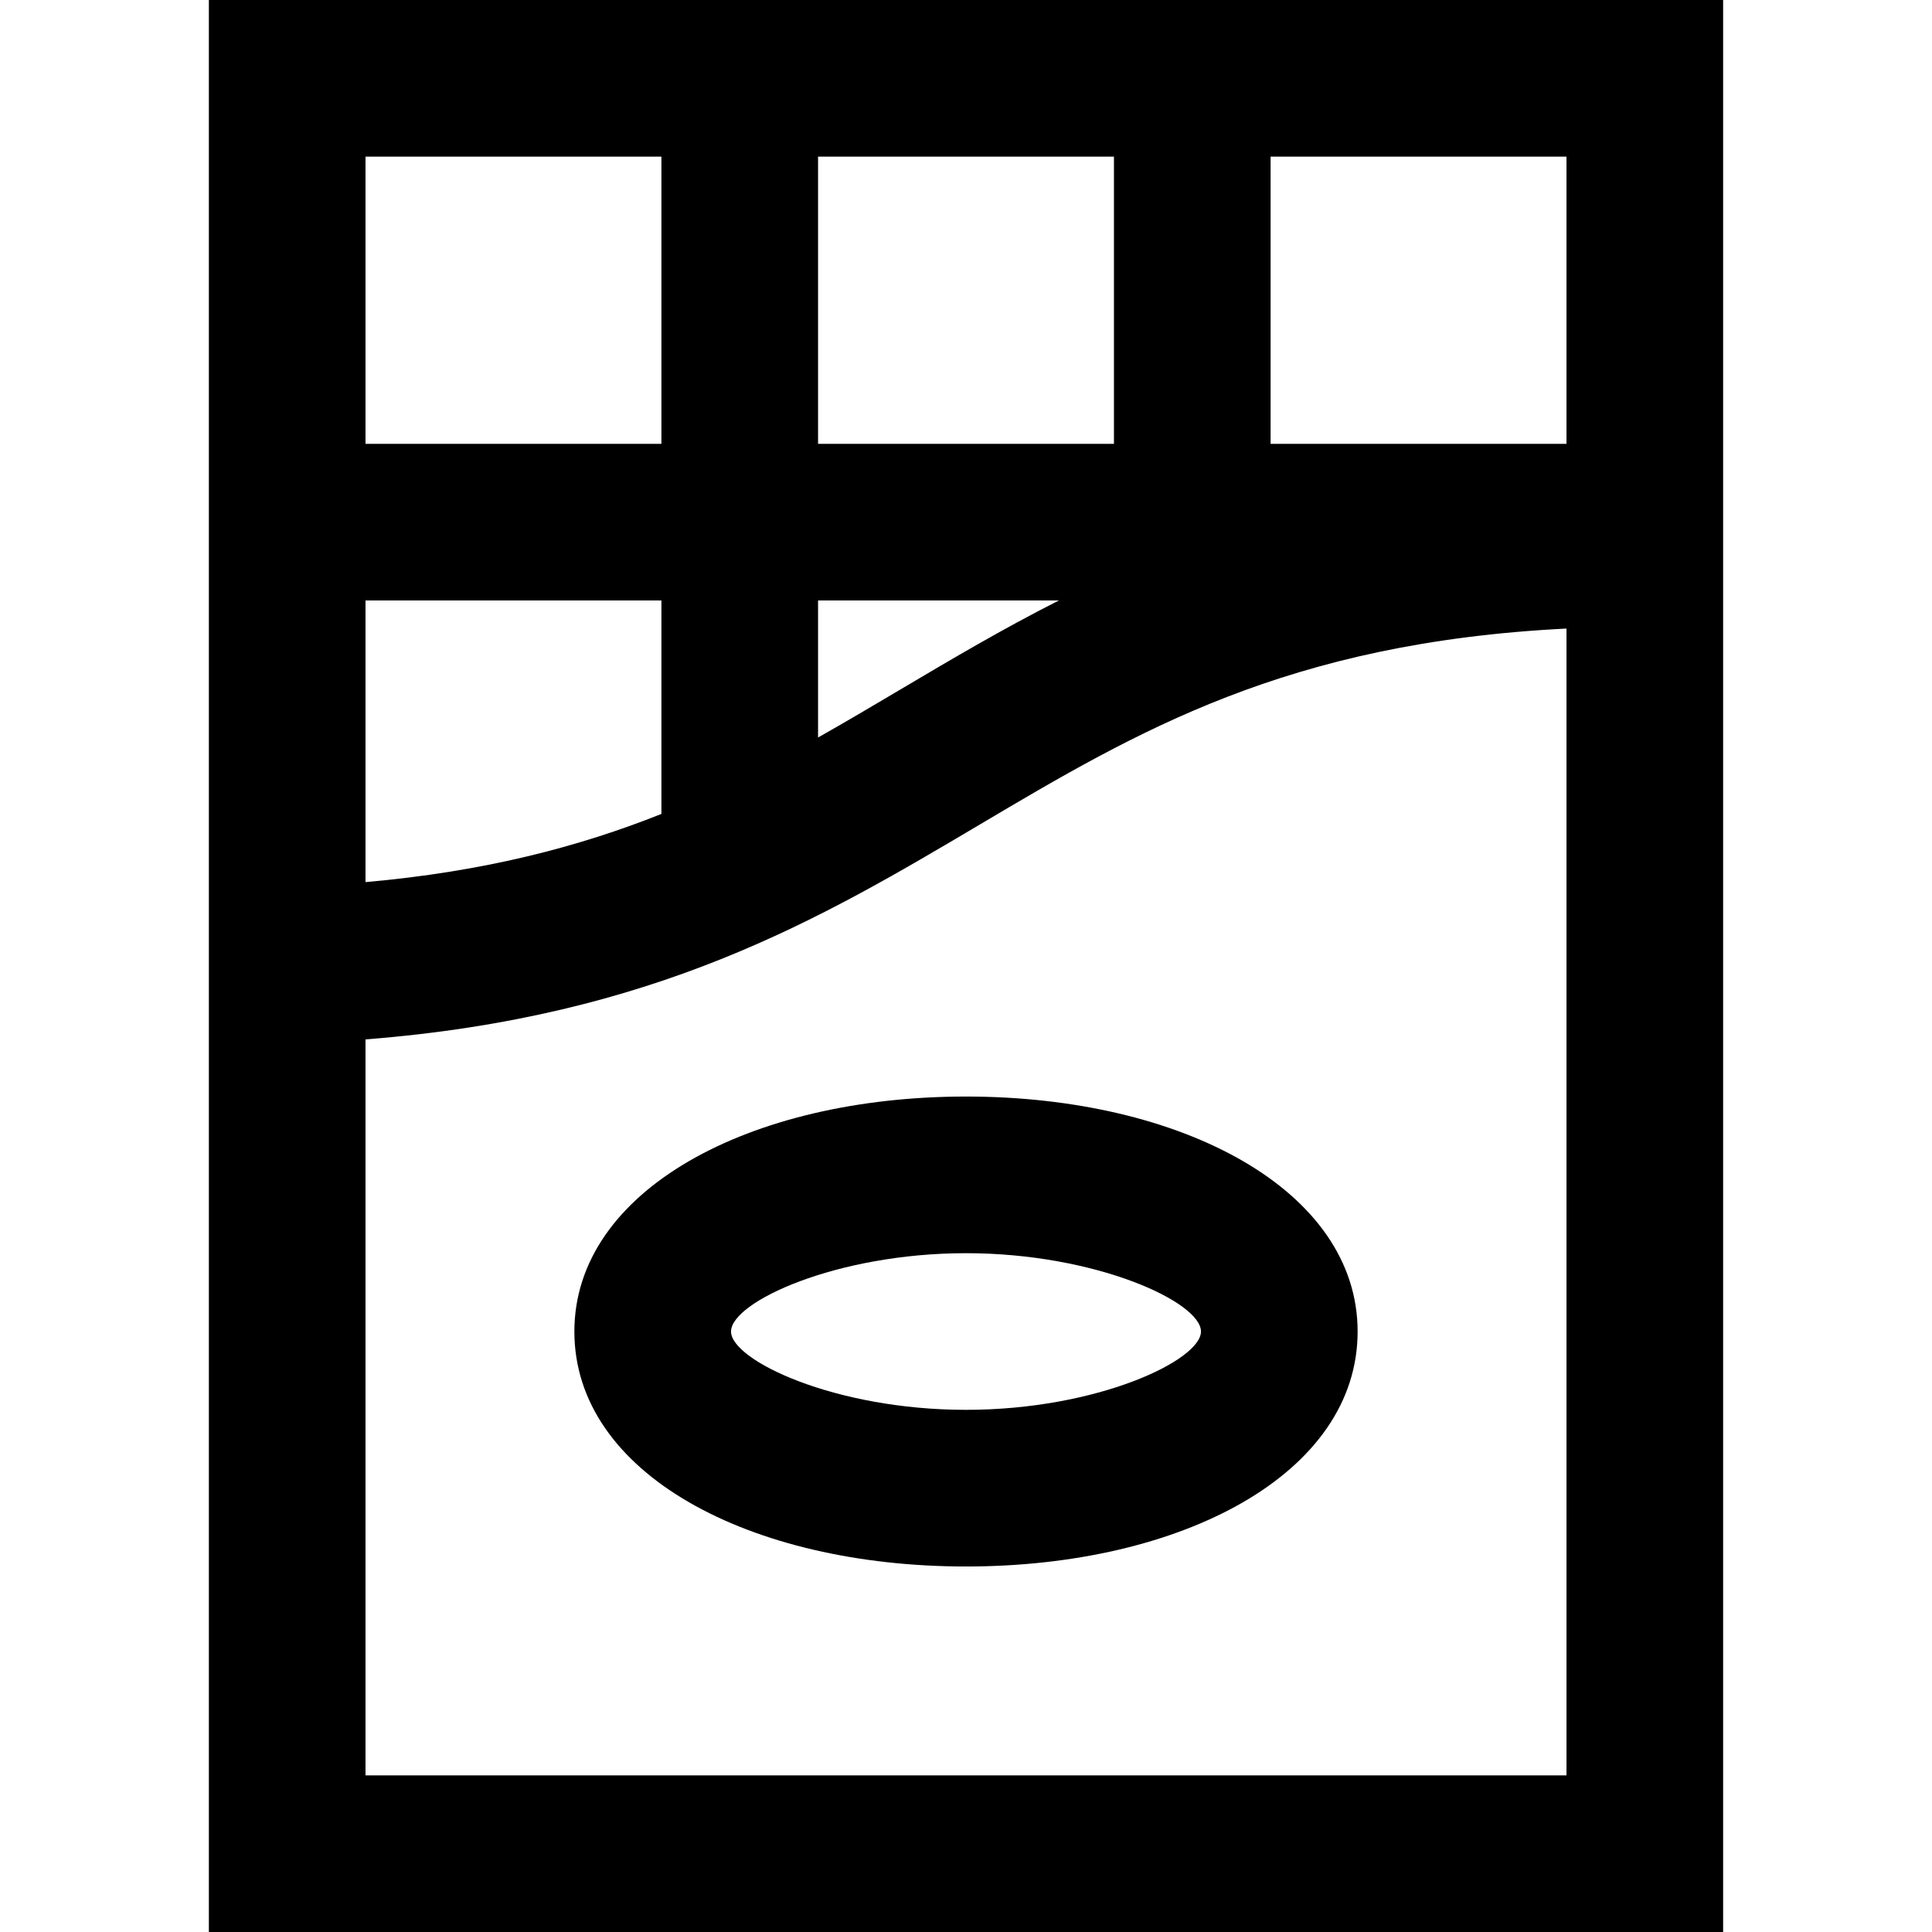
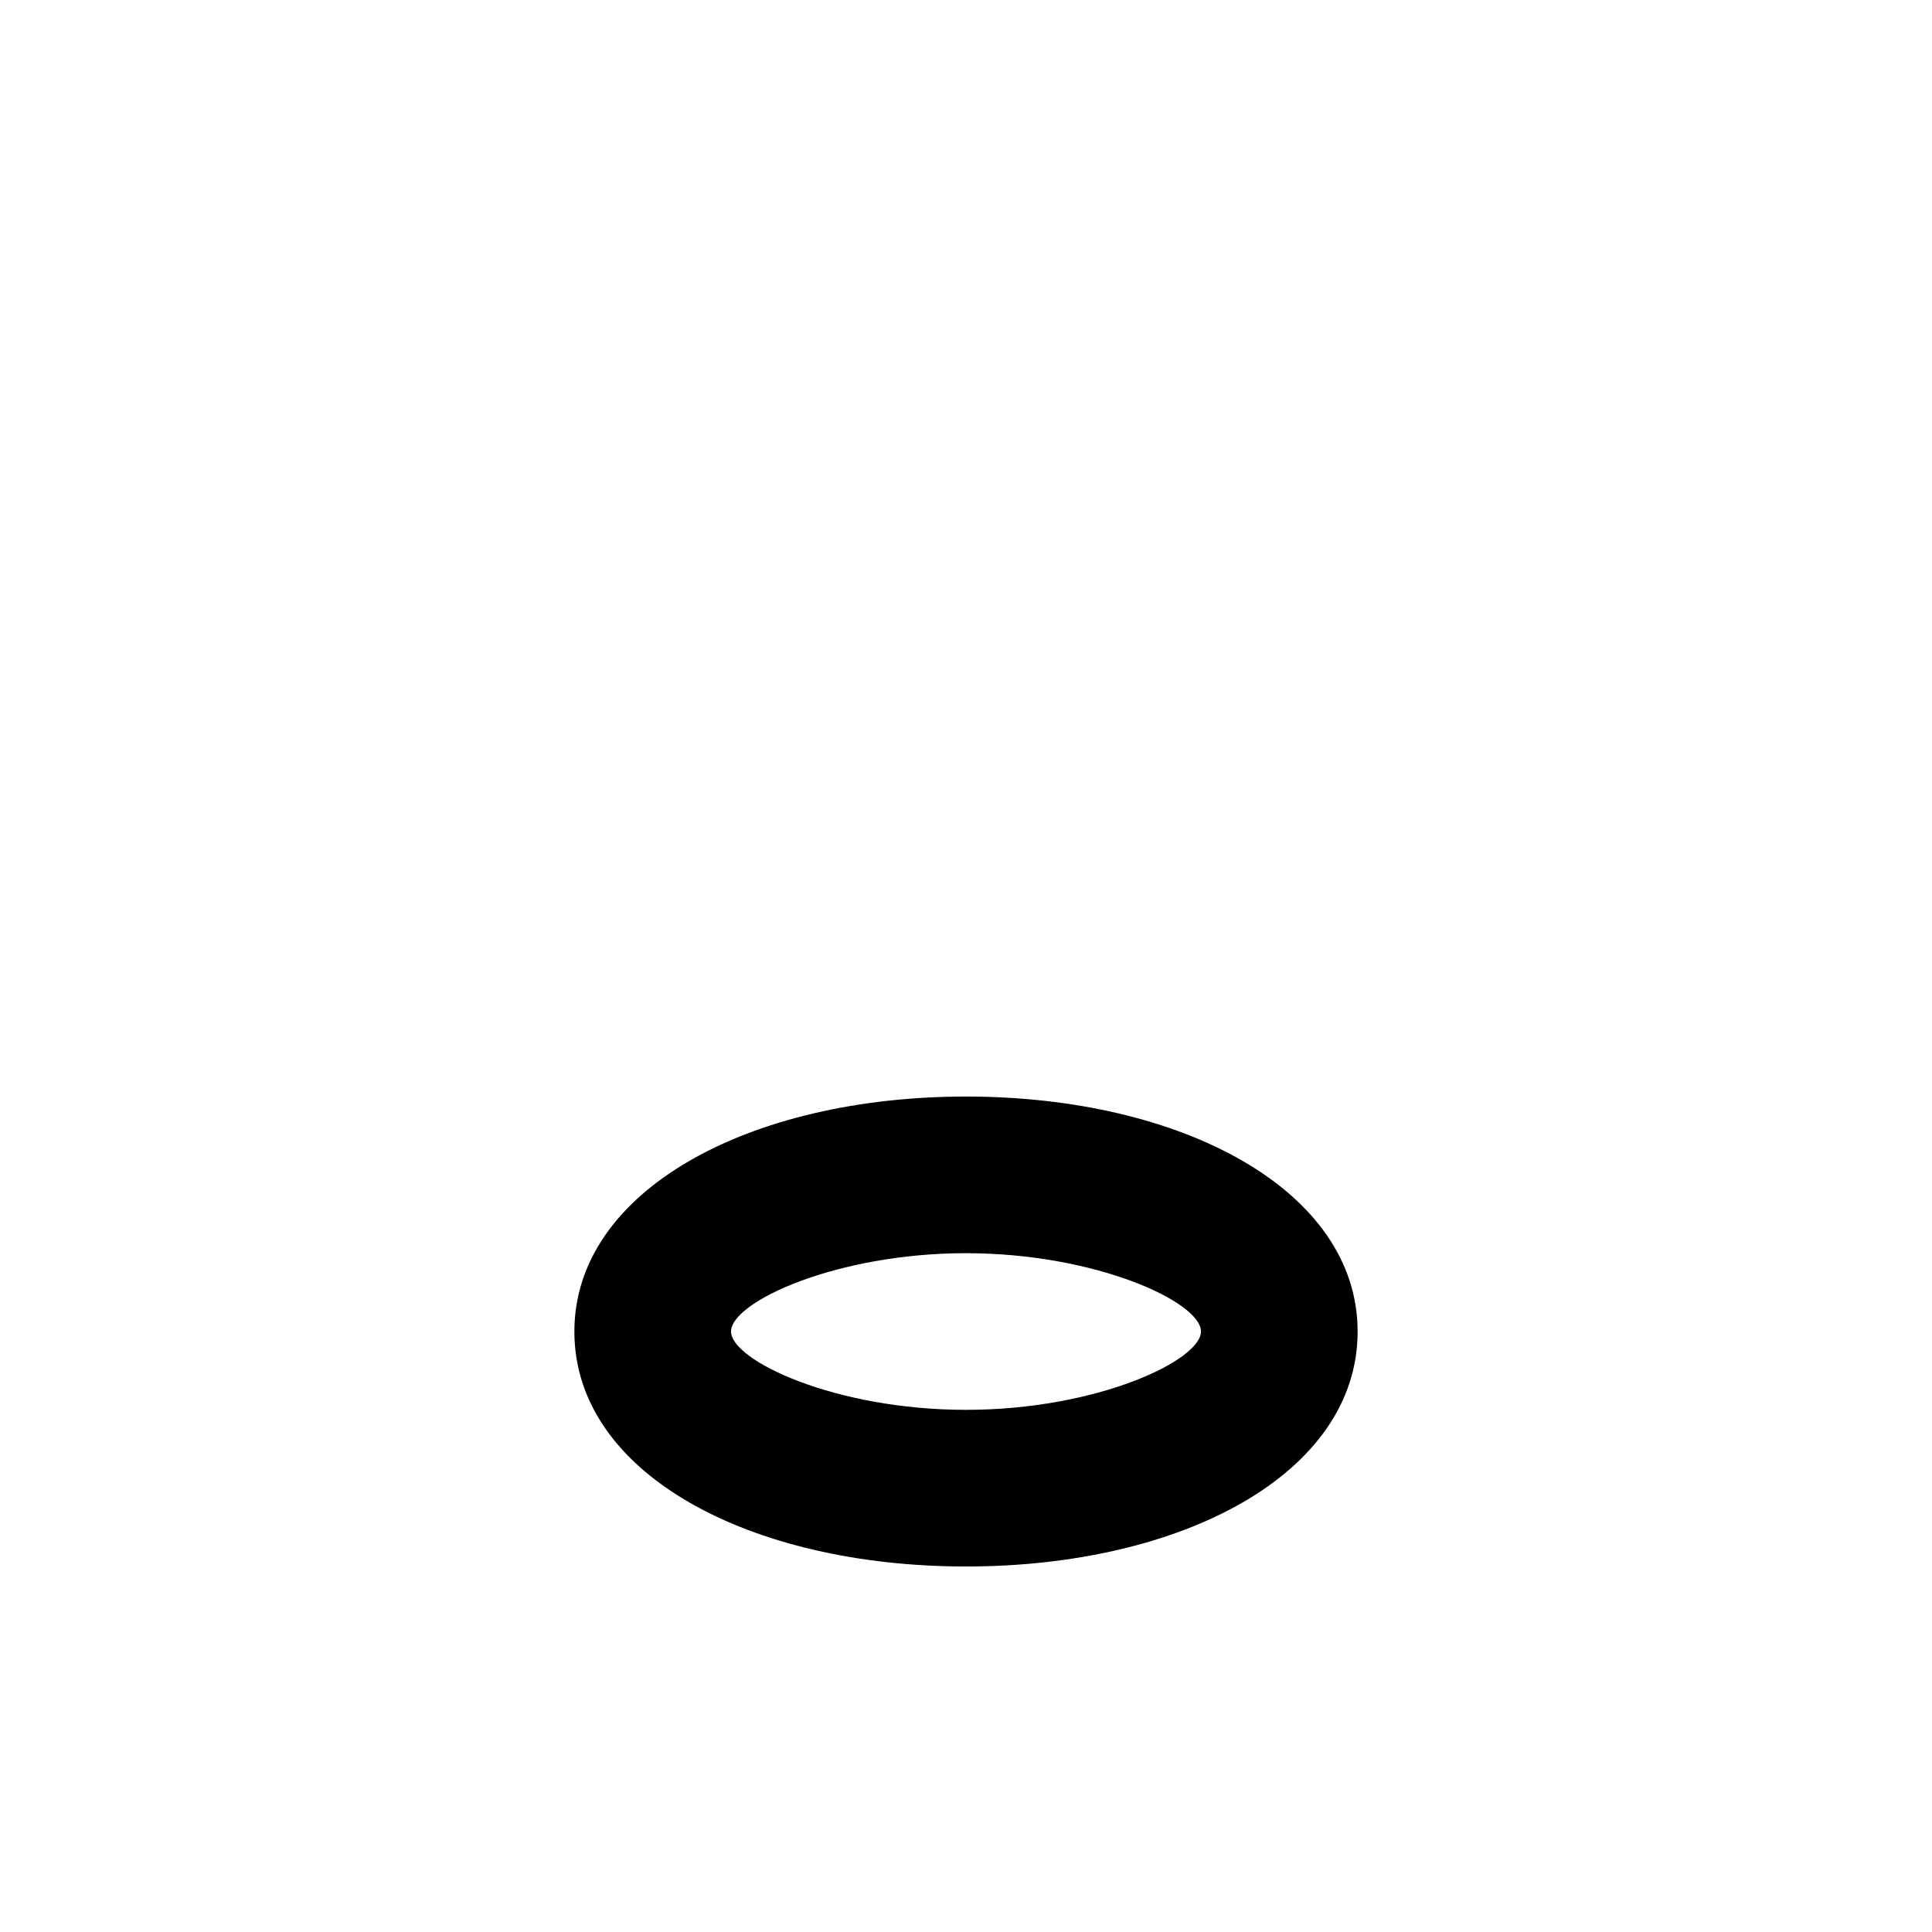
<svg xmlns="http://www.w3.org/2000/svg" fill="#000000" height="800px" width="800px" version="1.1" id="Layer_1" viewBox="0 0 512 512" xml:space="preserve">
  <g>
    <g>
-       <path d="M55.351,0v512h401.297V0H55.351z M216.793,41.513h78.415v76.108h-78.415V41.513z M216.793,159.135h63.816    c-14.865,7.513-28.553,15.623-42.11,23.657c-7.236,4.287-14.408,8.537-21.706,12.652V159.135z M96.865,41.513h78.416v76.108    H96.865V41.513z M96.865,159.135h78.416v56.57c-21.828,8.689-46.852,15.276-78.416,18.064V159.135z M415.135,470.487H96.865    V275.453c76.829-6.008,120.447-31.851,162.799-56.947c41.769-24.752,81.441-48.229,155.471-51.931V470.487z M415.135,117.622    h-78.413V41.513h78.413V117.622z" />
-     </g>
+       </g>
  </g>
  <g>
    <g>
      <path d="M256,290.595c-57.427,0-103.784,24.908-103.784,62.27c0,37.708,46.53,62.27,103.784,62.27    c57.254,0,103.784-24.562,103.784-62.27C359.784,315.503,313.427,290.595,256,290.595z M256,373.622    c-34.855,0-62.27-13.146-62.27-20.757c0-7.842,27.907-20.757,62.27-20.757s62.27,12.915,62.27,20.757    C318.27,360.476,290.855,373.622,256,373.622z" />
    </g>
  </g>
</svg>